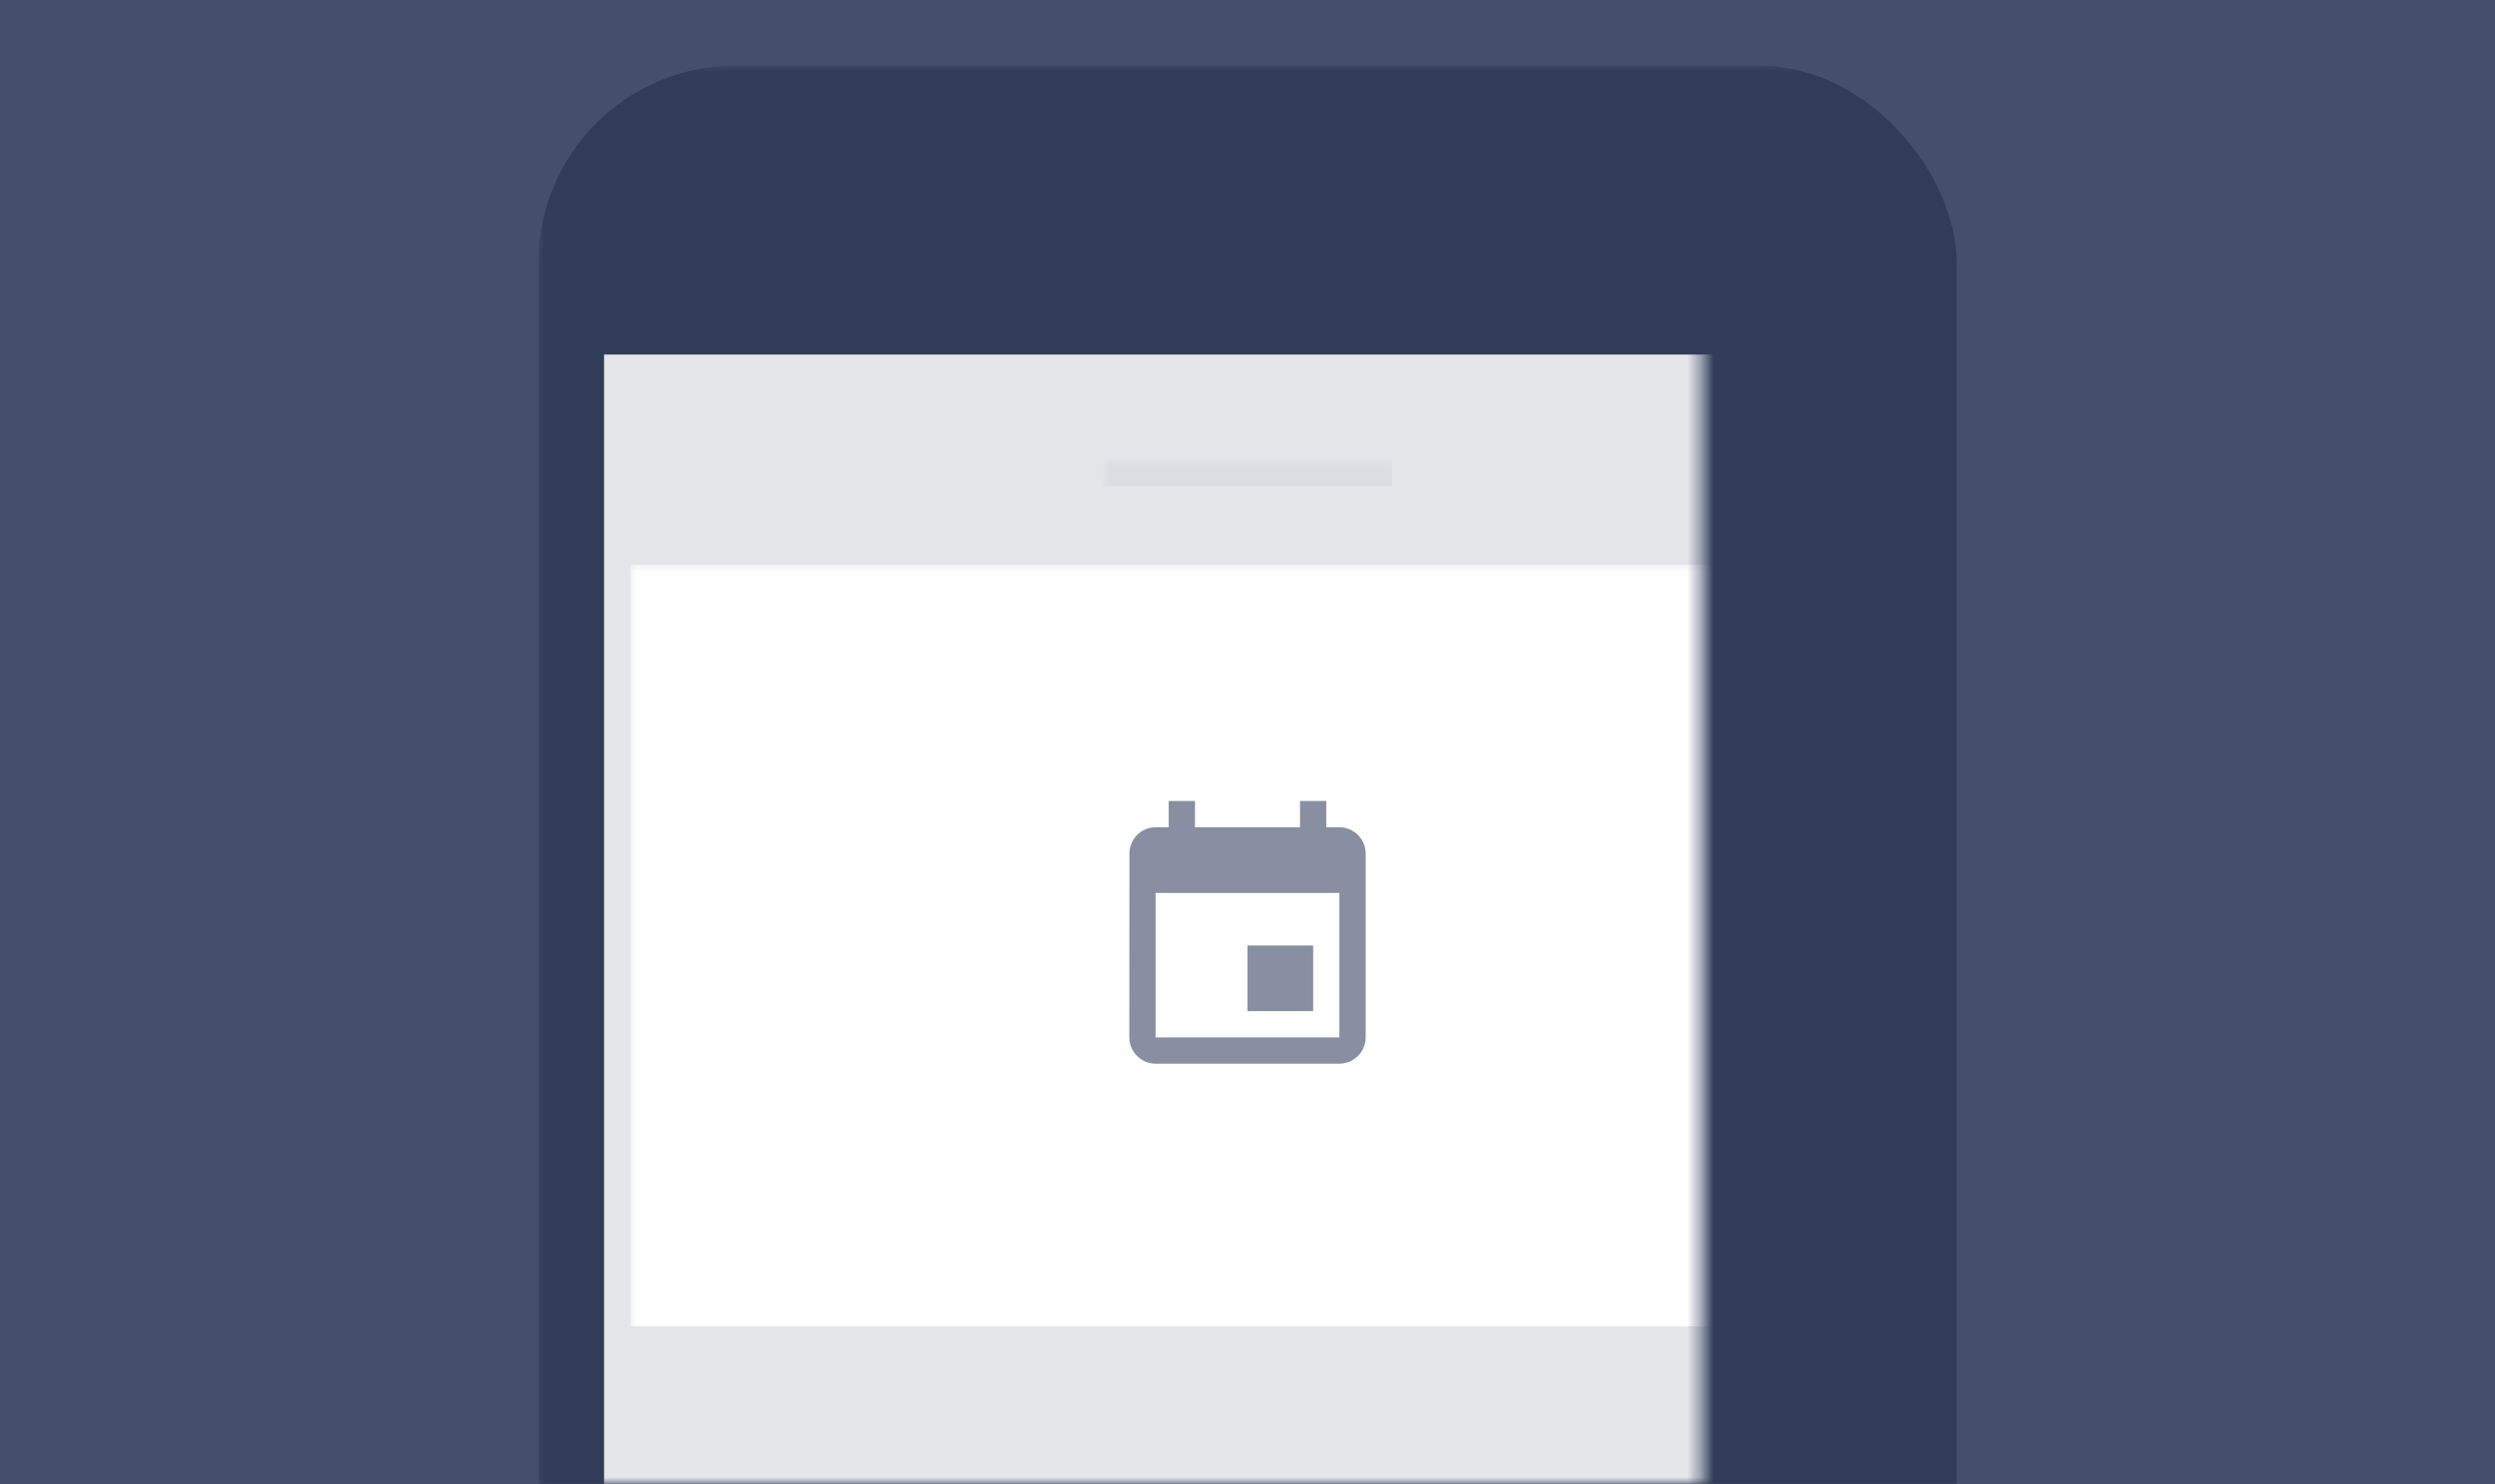
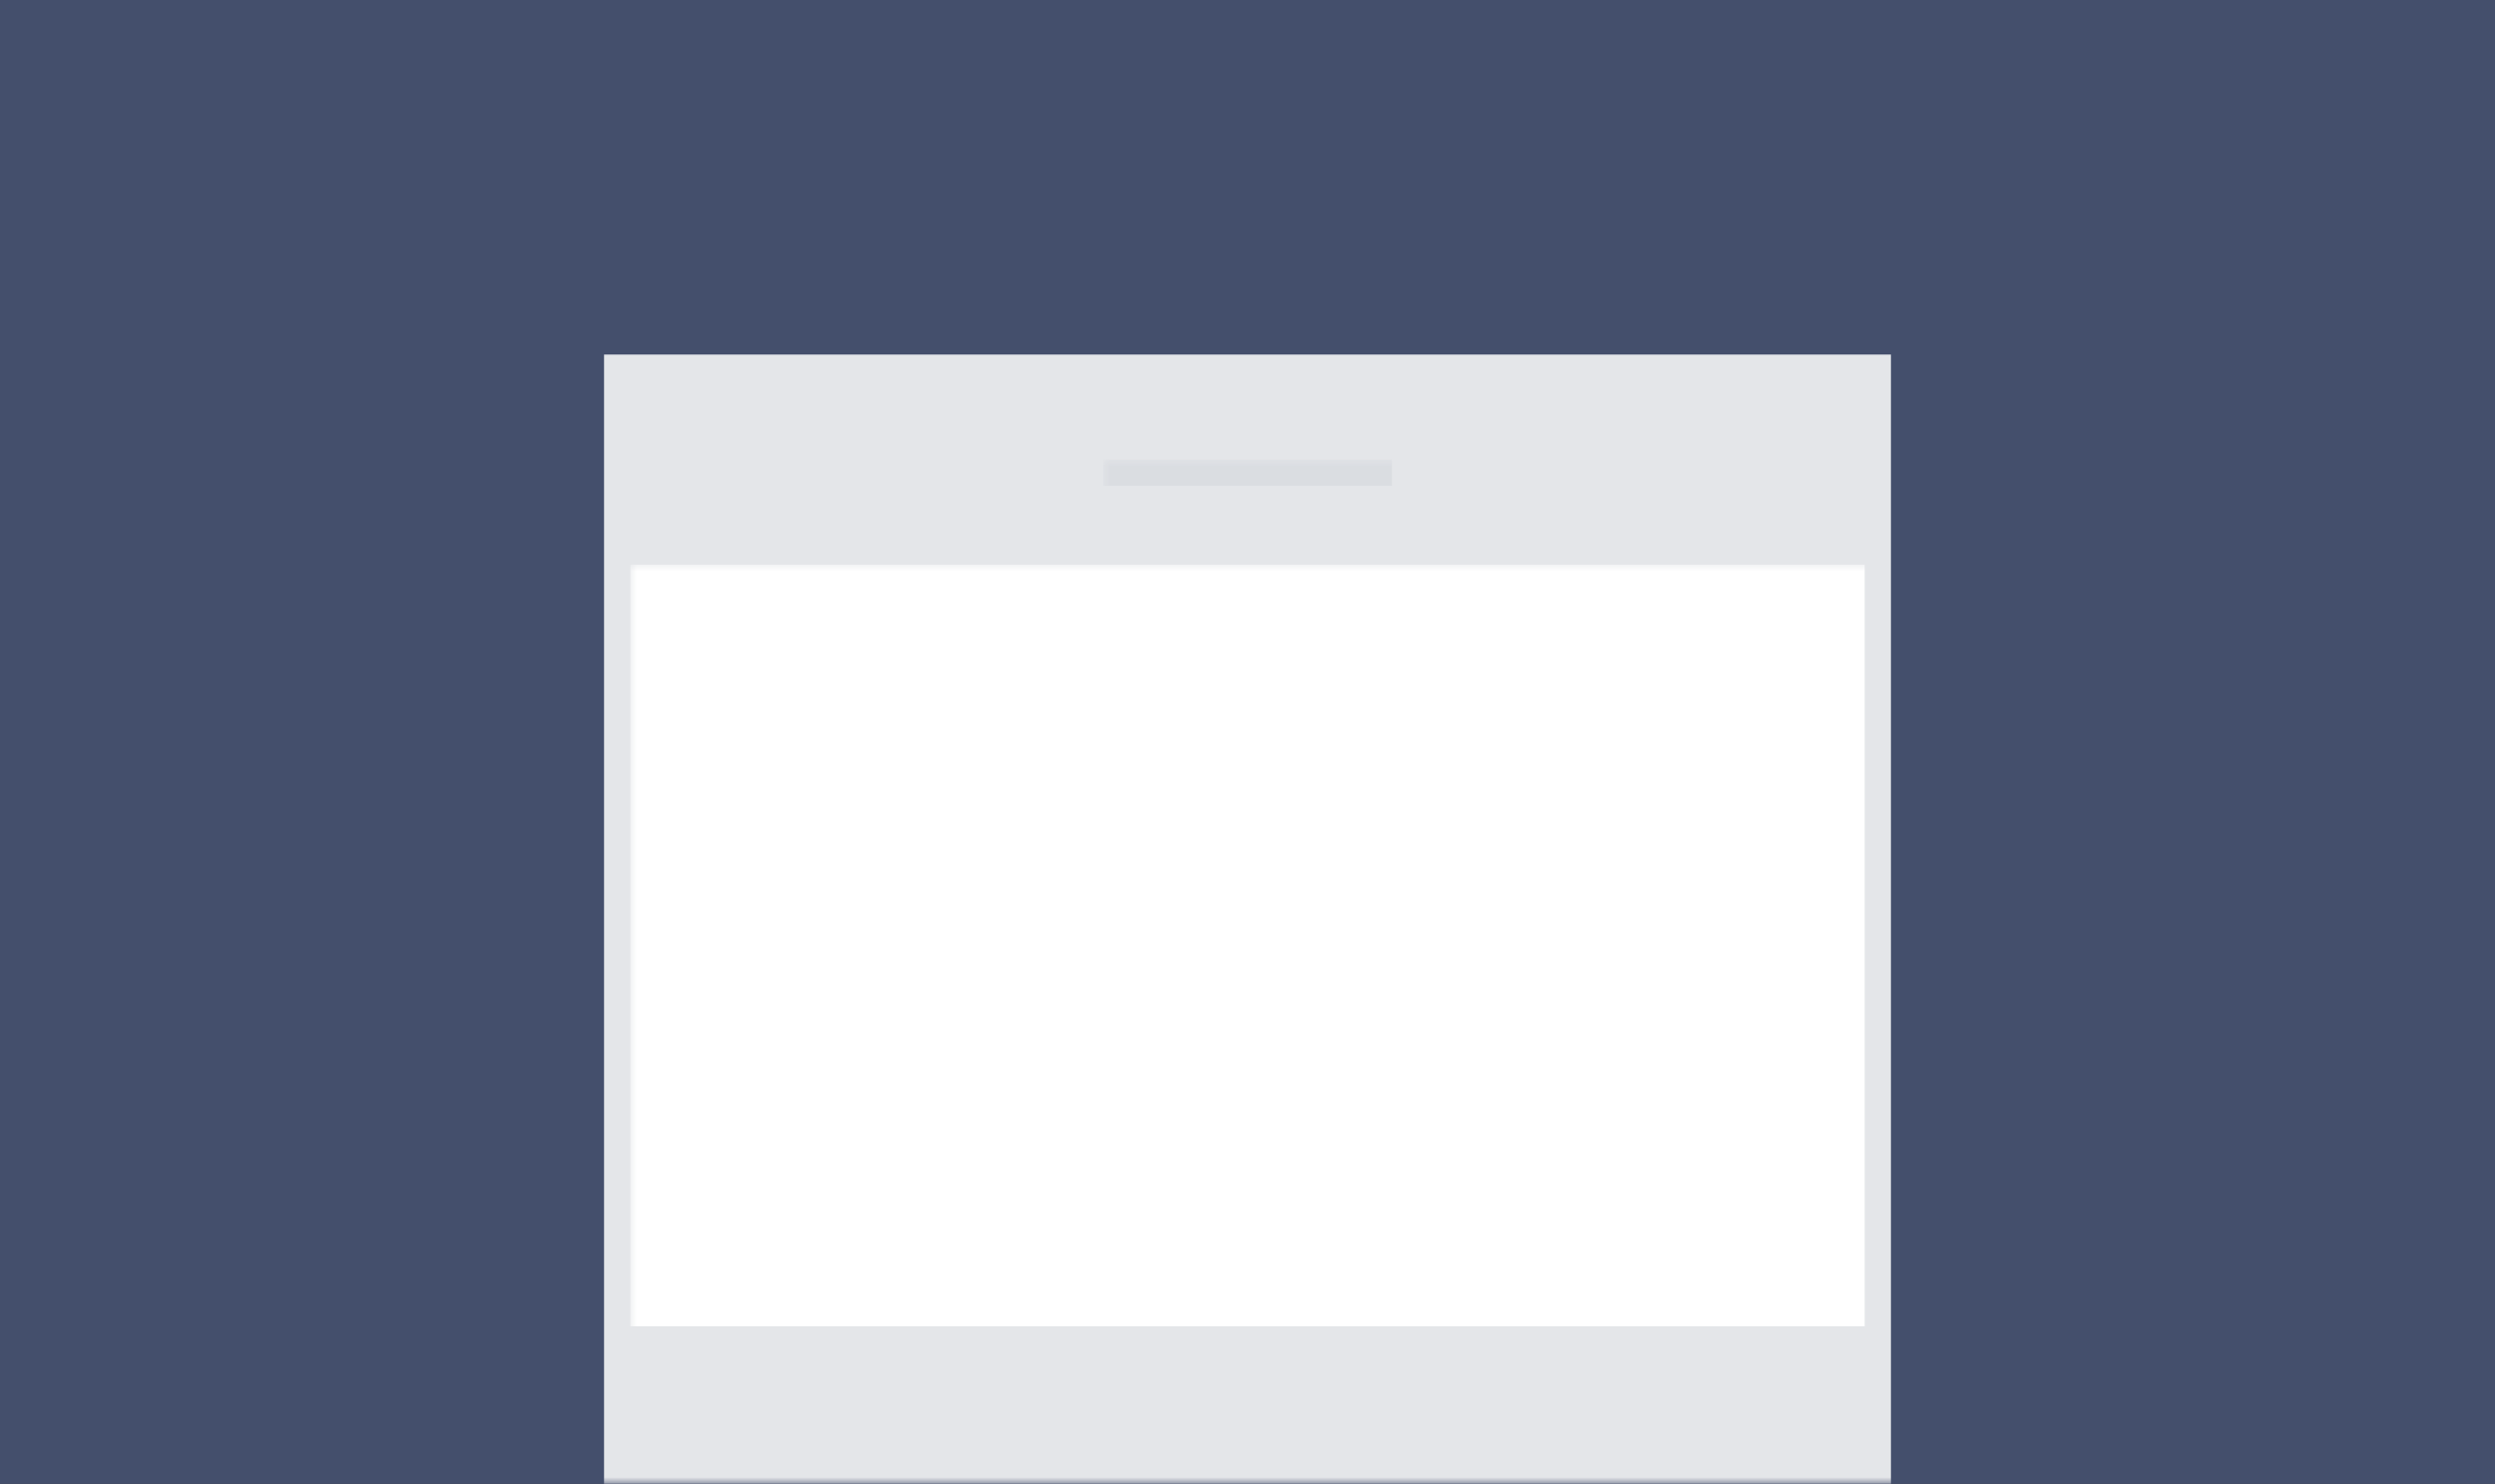
<svg xmlns="http://www.w3.org/2000/svg" xmlns:xlink="http://www.w3.org/1999/xlink" width="190px" height="113px" viewBox="0 0 190 113" version="1.1">
  <rect x="0" y="0" width="190" height="113" fill="#333333" stroke="none" />
  <title>97604962-1BC2-42CD-8613-240BCDB5C4A3</title>
  <desc>Created with sketchtool.</desc>
  <defs>
    <polygon id="path-1" points="0 0 190 0 190 113 0 113" />
    <rect id="path-3" x="0" y="0" width="98" height="167.5" />
  </defs>
  <g id="A0-Screens---Add-screen" stroke="none" stroke-width="1" fill="none" fill-rule="evenodd">
    <g id="Add-Screen-extensions-images" transform="translate(-238, -24)">
      <g id="add-events-image" transform="translate(238, 24)">
        <mask id="mask-2" fill="white">
          <use xlink:href="#path-1" />
        </mask>
        <use id="Mask" fill="#444F6C" xlink:href="#path-1" />
-         <rect id="Device" fill="#313C59" mask="url(#mask-2)" x="41" y="5" width="108" height="213" rx="15" />
        <g id="Screen" mask="url(#mask-2)">
          <g transform="translate(46, 27)">
            <mask id="mask-4" fill="white">
              <use xlink:href="#path-3" />
            </mask>
            <use id="Mask" stroke="none" fill="#E4E6E9" fill-rule="evenodd" xlink:href="#path-3" />
            <rect id="Rectangle-90" stroke="none" fill="#FFFFFF" fill-rule="evenodd" mask="url(#mask-4)" x="2" y="16" width="94" height="58" />
            <g id="ic_event" opacity="0.9" stroke="none" stroke-width="1" fill="none" fill-rule="evenodd" mask="url(#mask-4)">
              <g transform="translate(37, 33)">
                <polygon id="Bounds" fill="none" opacity="0.3" points="0 0 24 0 24 24 0 24" />
-                 <path d="M17,12 L12,12 L12,17 L17,17 L17,12 L17,12 Z M16,1 L16,3 L8,3 L8,1 L6,1 L6,3 L5,3 C3.89,3 3.01,3.9 3.01,5 L3,19 C3,20.1 3.89,21 5,21 L19,21 C20.1,21 21,20.1 21,19 L21,5 C21,3.9 20.1,3 19,3 L18,3 L18,1 L16,1 L16,1 Z M19,19 L5,19 L5,8 L19,8 L19,19 L19,19 Z" id="Icon-Shape" fill="#7B8397" fill-rule="evenodd" />
              </g>
            </g>
            <polygon id="Rectangle-90" stroke="none" fill="#FFFFFF" fill-rule="evenodd" mask="url(#mask-4)" points="2 76 48 76 48 124 2 124" />
-             <polygon id="Rectangle-90" stroke="none" fill="#FFFFFF" fill-rule="evenodd" mask="url(#mask-4)" points="50 76 96 76 96 124 50 124" />
            <rect id="Rectangle-91" stroke="none" fill="#7B8397" fill-rule="evenodd" opacity="0.3" mask="url(#mask-4)" x="38" y="8" width="22" height="2" />
          </g>
        </g>
      </g>
    </g>
  </g>
</svg>